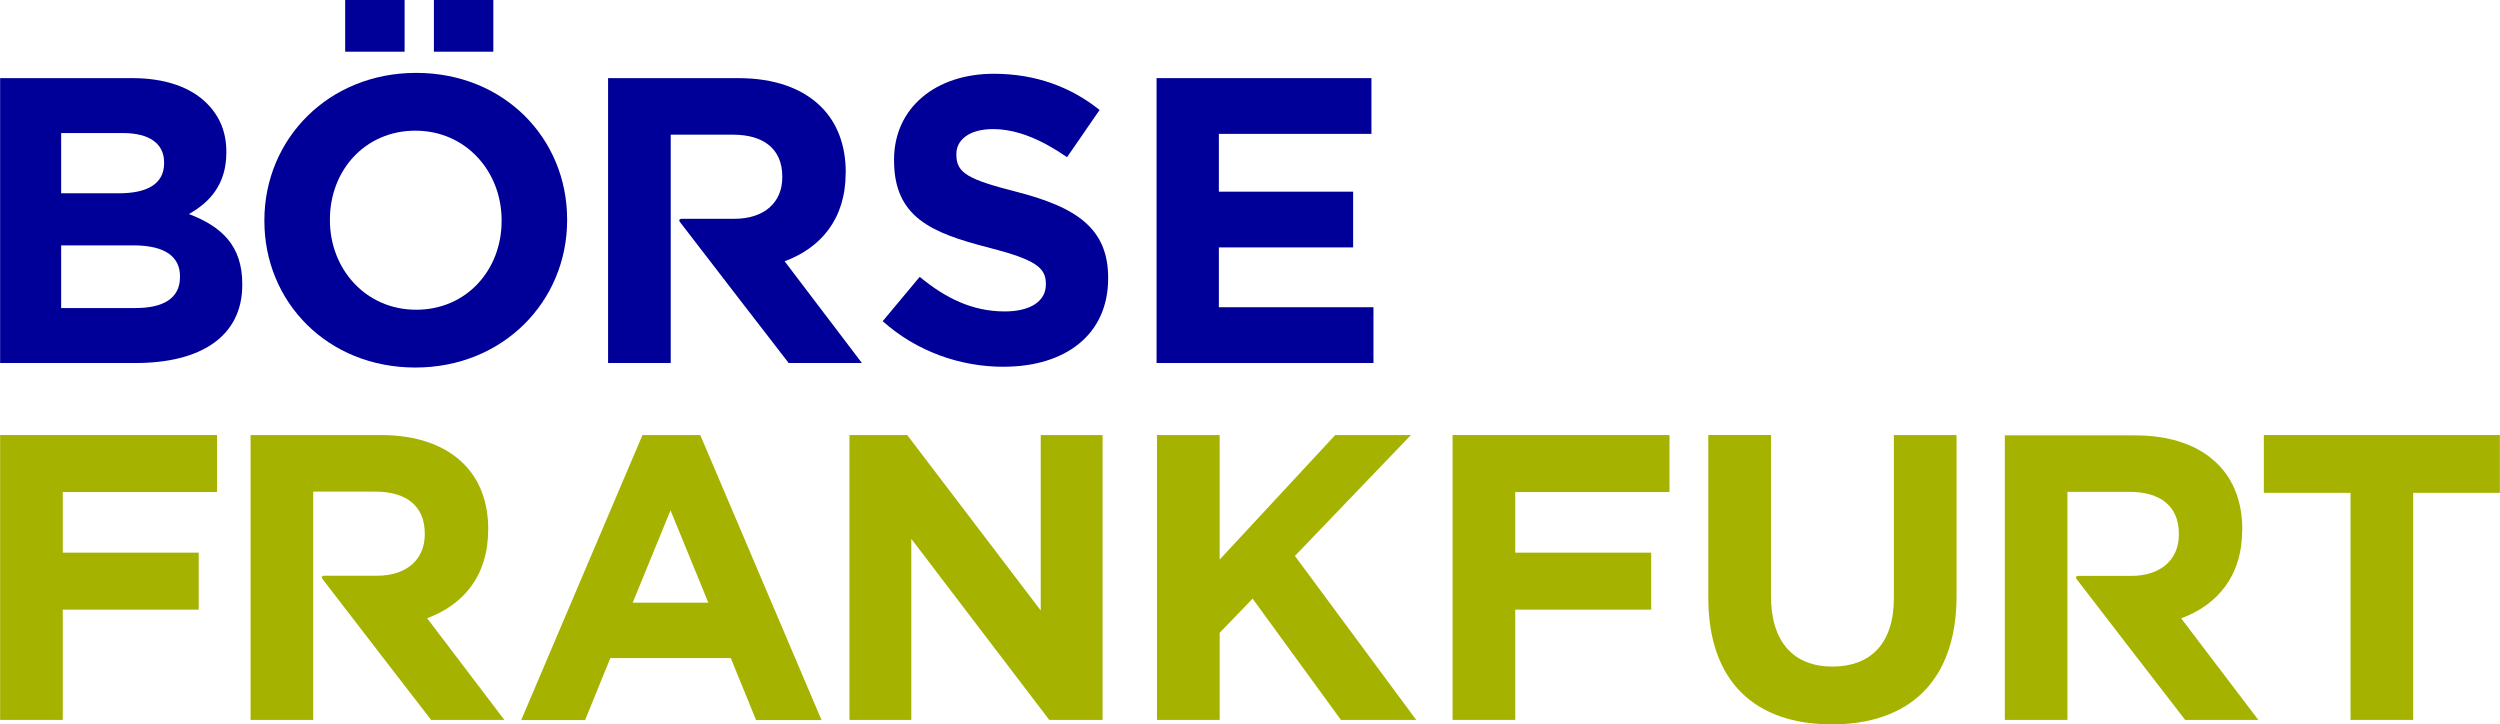
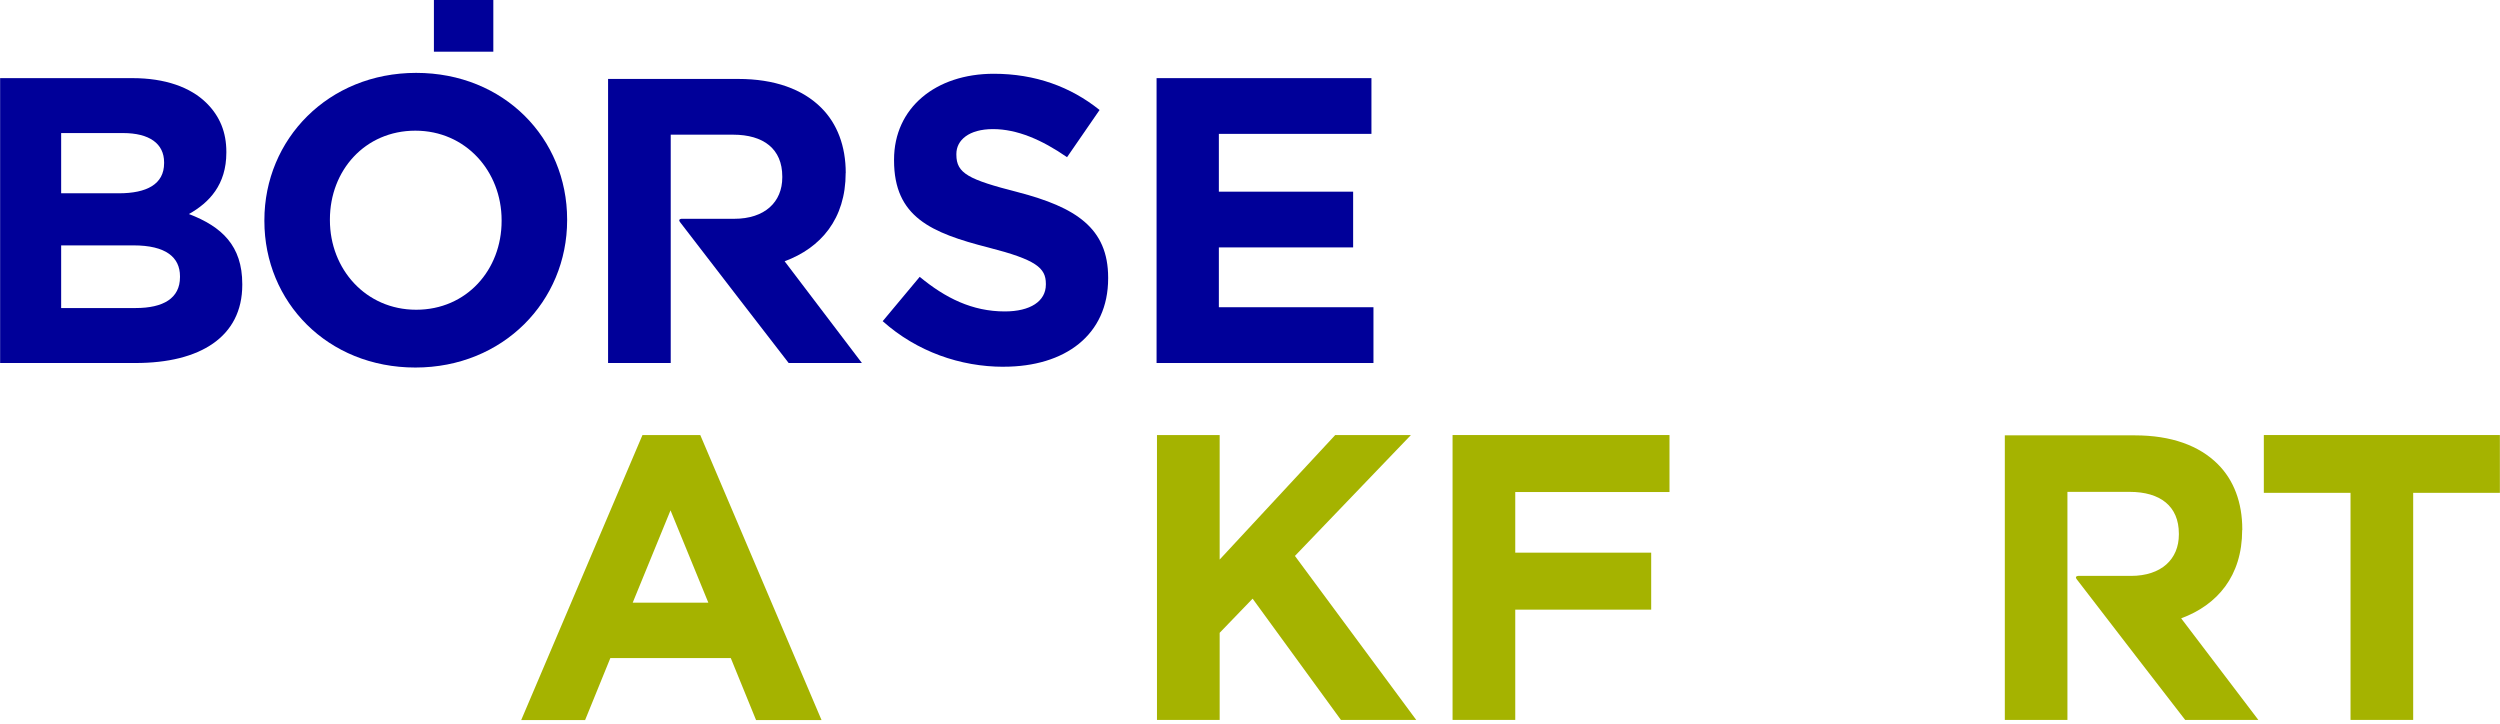
<svg xmlns="http://www.w3.org/2000/svg" id="a" data-name="Börse Frankfurt Logo" width="218.18mm" height="63.22mm" viewBox="0 0 618.45 179.22">
  <path d="M44.5,68.56c0,5.24-4.13,7.65-10.97,7.65H15.1v-15.5h17.92c7.95,0,11.48,2.92,11.48,7.65v.2Zm-3.93-28.19c0,5.23-4.33,7.45-11.18,7.45H15.1v-14.9h15.3c6.54,0,10.17,2.62,10.17,7.25v.2Zm6.14,12.58c5.03-2.82,9.26-7.25,9.26-15.2v-.2c0-4.83-1.61-8.76-4.83-11.98-4.03-4.03-10.37-6.24-18.42-6.24H0V89.81H33.53c15.91,0,26.38-6.44,26.38-19.33v-.2c0-9.46-5.03-14.2-13.19-17.32" style="fill: #009;" />
  <path d="M124.07,54.68c0,12.08-8.66,21.95-21.14,21.95s-21.34-10.07-21.34-22.15v-.2c0-12.08,8.66-21.95,21.14-21.95s21.34,10.07,21.34,22.15v.2Zm16.21-.2v-.2c0-20.04-15.6-36.25-37.35-36.25s-37.55,16.41-37.55,36.45v.2c0,20.04,15.61,36.25,37.35,36.25s37.55-16.41,37.55-36.45" style="fill: #009;" />
  <rect x="107.32" width="14.7" height="12.79" style="fill: #009;" />
-   <rect x="85.37" width="14.7" height="12.79" style="fill: #009;" />
  <path d="M248.26,90.73c15.2,0,25.87-7.85,25.87-21.85v-.2c0-12.28-8.05-17.42-22.35-21.14-12.18-3.12-15.2-4.63-15.2-9.26v-.2c0-3.42,3.12-6.14,9.06-6.14s12.08,2.62,18.32,6.95l8.05-11.68c-7.15-5.74-15.91-8.96-26.18-8.96-14.4,0-24.67,8.46-24.67,21.24v.2c0,14,9.16,17.92,23.36,21.55,11.78,3.02,14.2,5.03,14.2,8.96v.2c0,4.13-3.83,6.65-10.17,6.65-8.05,0-14.7-3.32-21.04-8.56l-9.16,10.97c8.46,7.55,19.23,11.28,29.9,11.28" style="fill: #009;" />
  <polygon points="286.11 89.81 339.77 89.81 339.77 76.01 301.52 76.01 301.52 61.21 334.74 61.21 334.74 47.42 301.52 47.42 301.52 33.12 339.27 33.12 339.27 19.33 286.11 19.33 286.11 89.81" style="fill: #009;" />
-   <polygon points="0 107.63 0 178.11 15.5 178.11 15.5 150.83 49.13 150.83 49.13 136.73 15.5 136.73 15.5 121.73 53.66 121.73 53.66 107.63 0 107.63" style="fill: #a5b300;" />
  <path d="M175.23,149.11h-18.73l9.36-22.85,9.36,22.85Zm27.99,29.03l-30-70.51h-14.3l-30,70.51h15.81l6.24-15.33h29.8l6.25,15.33h16.2Z" style="fill: #a5b300;" />
-   <polygon points="210.13 178.11 225.43 178.11 225.43 133.31 259.56 178.11 272.75 178.11 272.75 107.63 257.45 107.63 257.45 151.03 224.42 107.63 210.13 107.63 210.13 178.11" style="fill: #a5b300;" />
  <polygon points="286.21 178.11 301.72 178.11 301.72 156.56 309.87 148.11 331.72 178.11 350.35 178.11 320.34 137.54 349.04 107.63 330.31 107.63 301.72 138.44 301.72 107.63 286.21 107.63 286.21 178.11" style="fill: #a5b300;" />
  <polygon points="359.34 178.11 374.85 178.11 374.85 150.83 408.48 150.83 408.48 136.73 374.85 136.73 374.85 121.73 413.01 121.73 413.01 107.63 359.34 107.63 359.34 178.11" style="fill: #a5b300;" />
-   <path d="M453.12,179.22c18.93,0,30.91-10.47,30.91-31.82v-39.77h-15.51v40.37c0,11.18-5.74,16.91-15.2,16.91s-15.2-5.94-15.2-17.42v-39.87h-15.51v40.27c0,20.74,11.58,31.31,30.51,31.31" style="fill: #a5b300;" />
  <polygon points="581.5 178.11 597 178.11 597 121.93 618.45 121.93 618.45 107.63 560.05 107.63 560.05 121.93 581.5 121.93 581.5 178.11" style="fill: #a5b300;" />
  <path d="M554.72,131.14v-.2c0-6.64-2.11-12.17-6.04-16.09-4.62-4.63-11.57-7.14-20.52-7.14h-32.19v70.4h15.49v-56.42h2.68s12.72,0,12.72,0c7.54,0,12.17,3.52,12.17,10.34v.21c0,6.1-4.32,10.24-11.87,10.24h-13.03s-.98,.04-.37,.83c3.47,4.59,26.84,34.81,26.84,34.81h18.1l-19.1-25.14c8.95-3.32,15.09-10.46,15.09-21.83" style="fill: #a5b300;" />
-   <path d="M209.21,42.79v-.2c0-6.65-2.11-12.18-6.04-16.11-4.63-4.63-11.58-7.15-20.54-7.15h-32.22V89.81h15.5V33.32h15.42c7.55,0,12.18,3.52,12.18,10.35v.21c0,6.11-4.33,10.25-11.88,10.25h-13.04s-.98,.04-.37,.83c3.48,4.59,26.87,34.85,26.87,34.85h18.12l-19.12-25.17c8.96-3.32,15.1-10.47,15.1-21.85" style="fill: #009;" />
-   <path d="M120.76,131.09v-.2c0-6.65-2.11-12.18-6.04-16.11-4.63-4.63-11.58-7.15-20.54-7.15H61.96v70.48h15.5v-56.48h15.42c7.55,0,12.18,3.52,12.18,10.35v.21c0,6.11-4.33,10.25-11.88,10.25h-13.04s-.98,.04-.37,.83c3.48,4.59,26.87,34.85,26.87,34.85h18.12l-19.12-25.17c8.96-3.32,15.1-10.47,15.1-21.85" style="fill: #a5b300;" />
+   <path d="M209.21,42.79c0-6.65-2.11-12.18-6.04-16.11-4.63-4.63-11.58-7.15-20.54-7.15h-32.22V89.81h15.5V33.32h15.42c7.55,0,12.18,3.52,12.18,10.35v.21c0,6.11-4.33,10.25-11.88,10.25h-13.04s-.98,.04-.37,.83c3.48,4.59,26.87,34.85,26.87,34.85h18.12l-19.12-25.17c8.96-3.32,15.1-10.47,15.1-21.85" style="fill: #009;" />
</svg>